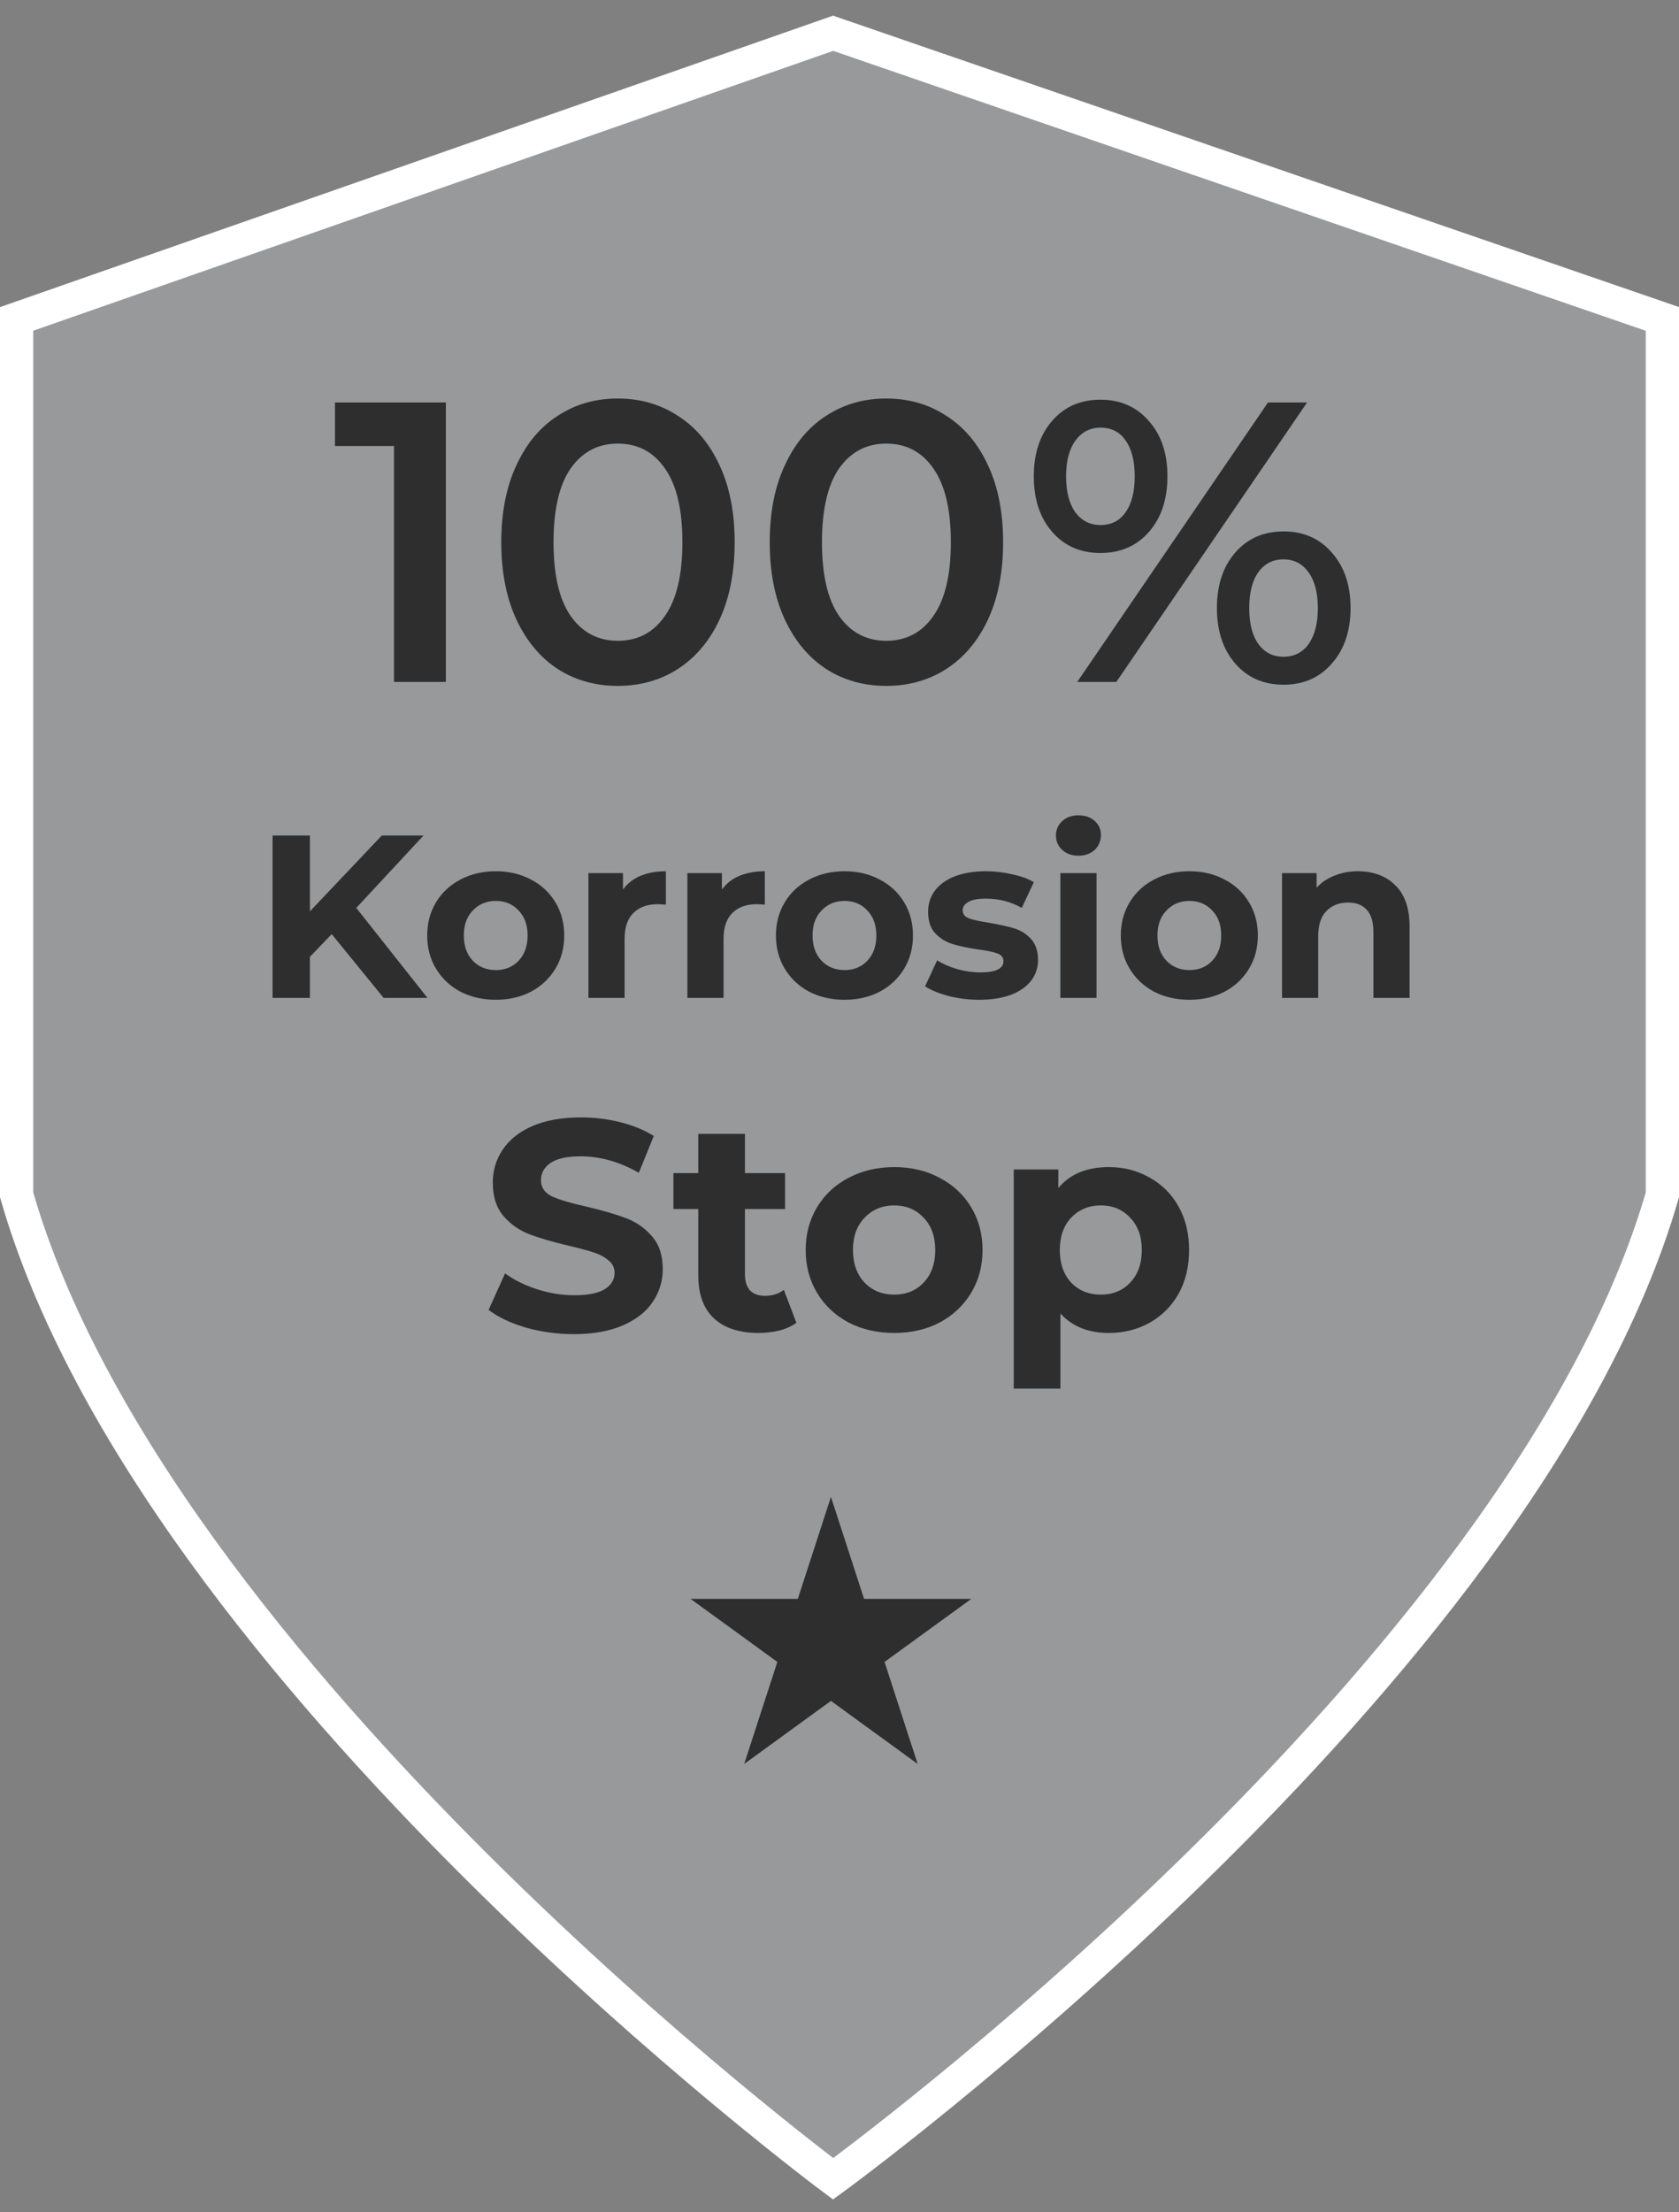
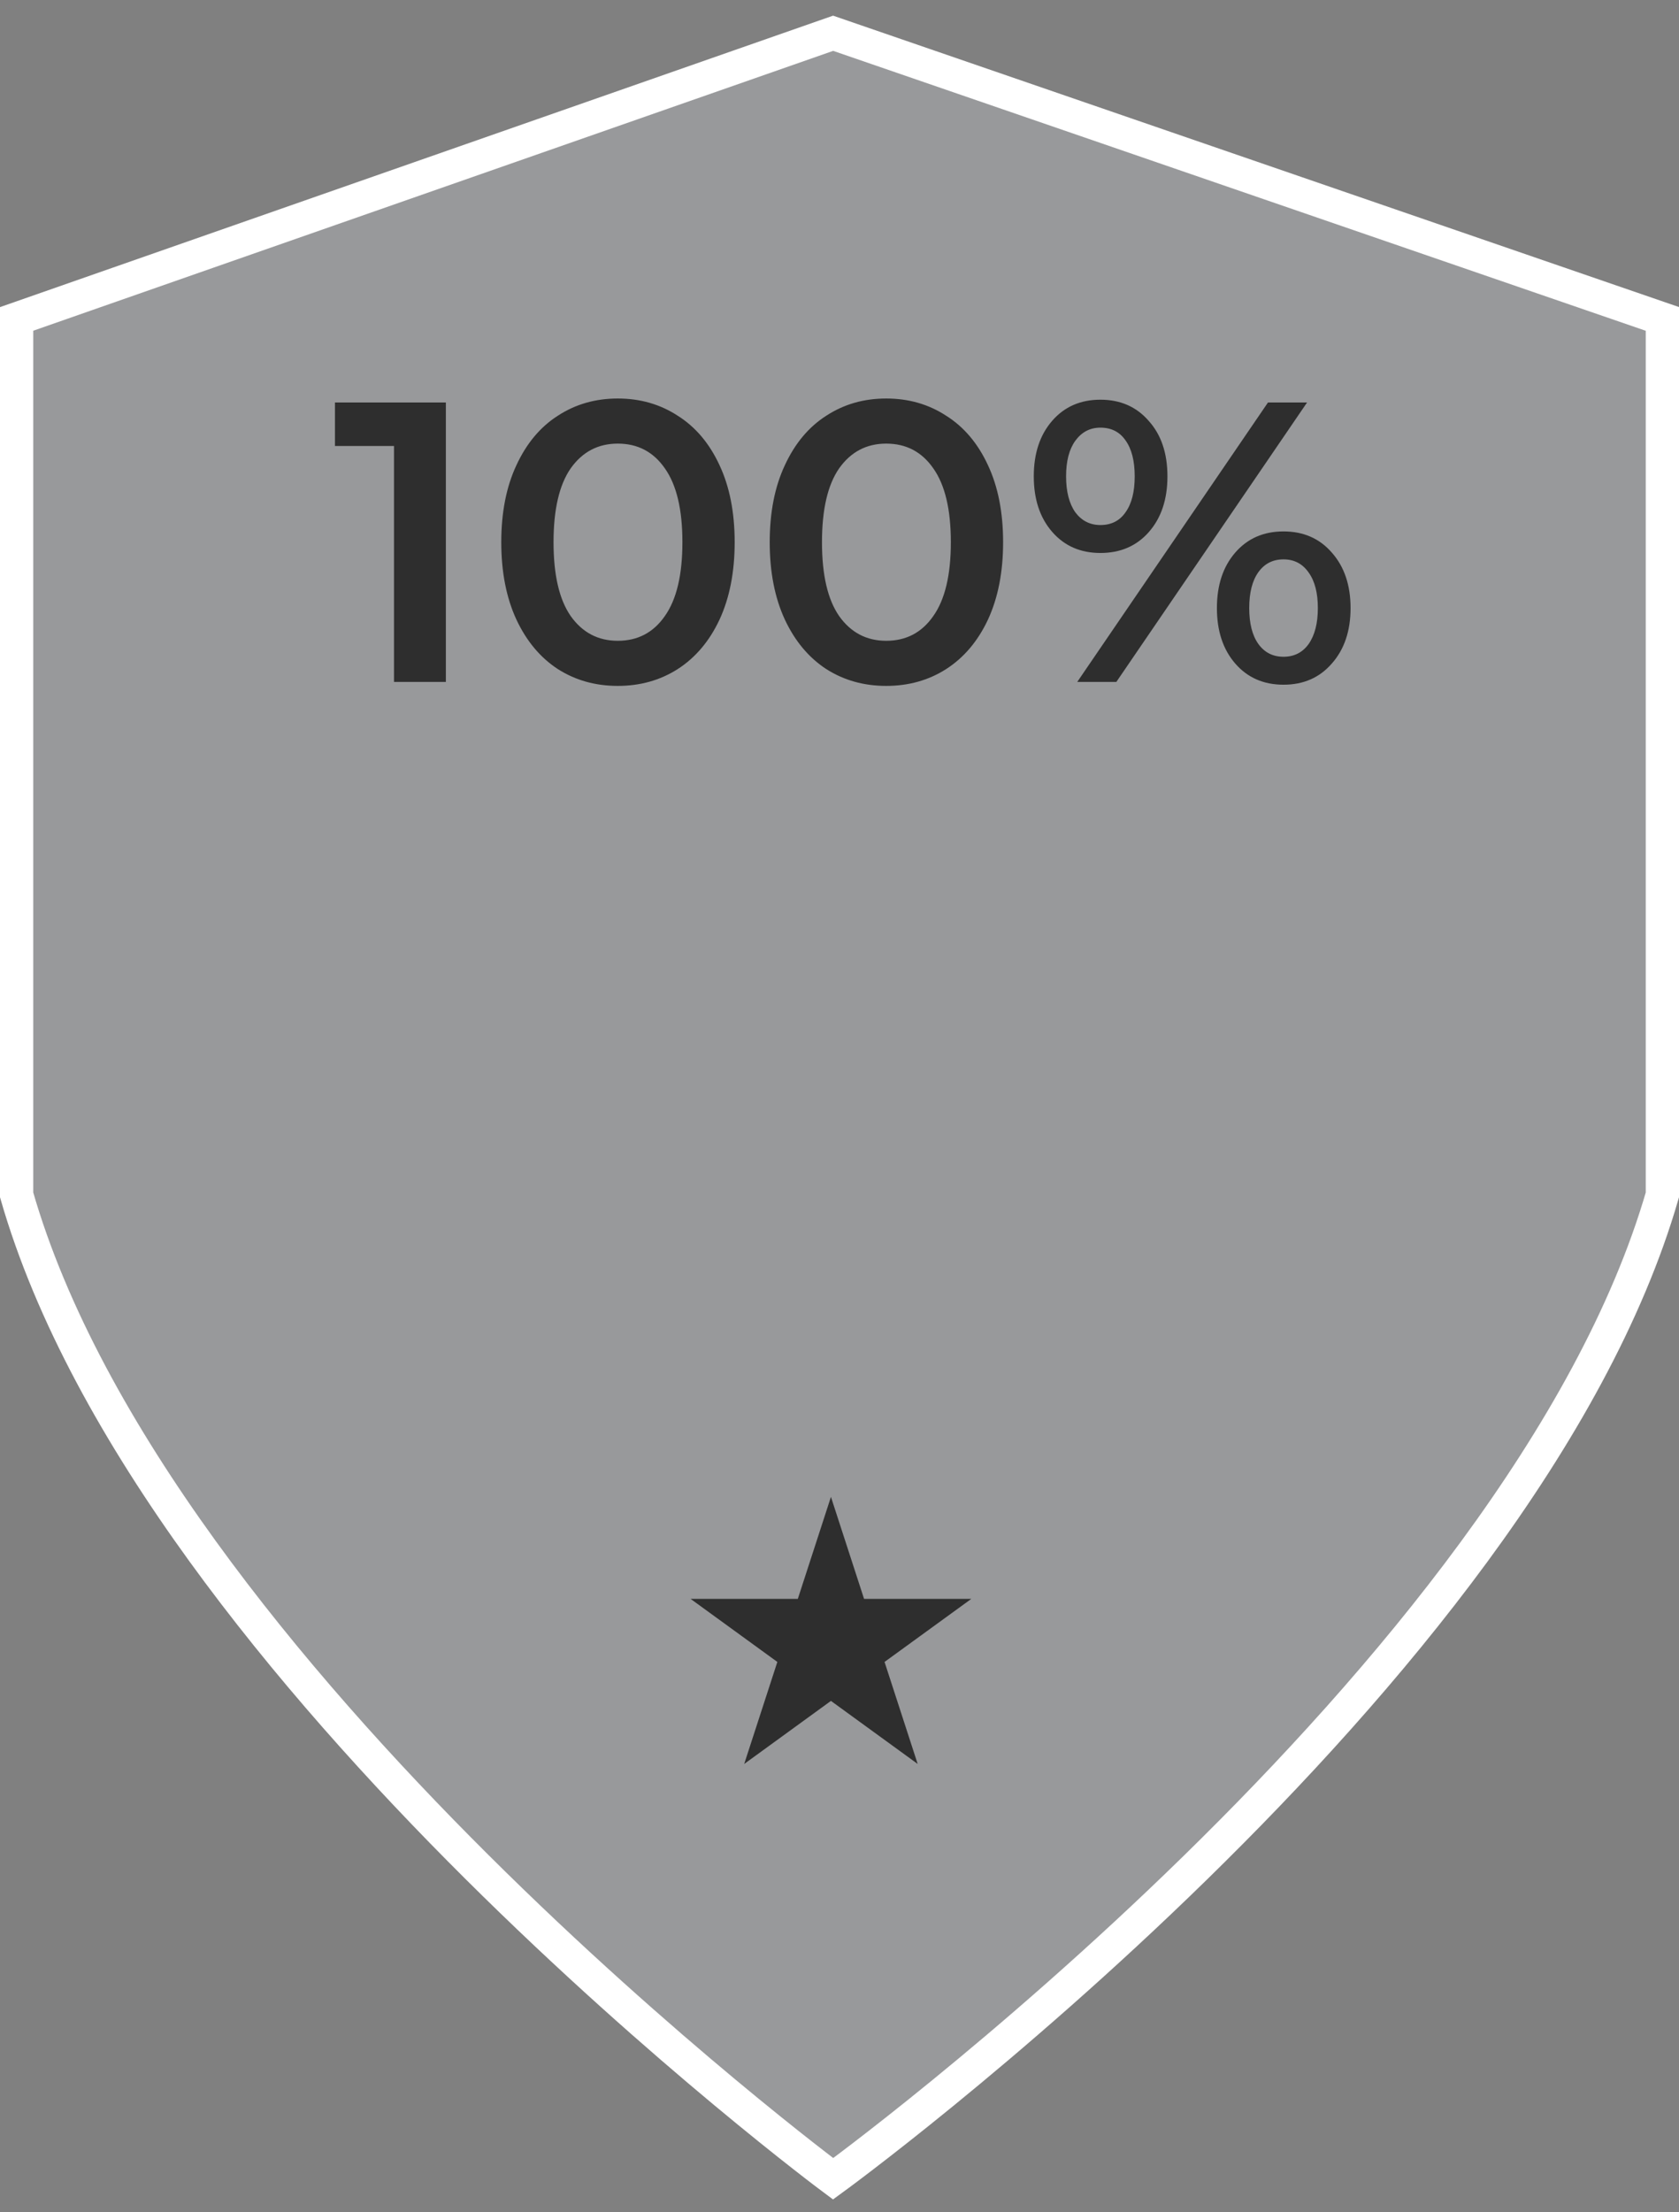
<svg xmlns="http://www.w3.org/2000/svg" width="101" height="133" viewBox="0 0 101 133" fill="none">
  <rect x="0" y="0" width="101" height="133" fill="#808080" stroke="none" />
  <path d="M50.116 2L1 19.175V71.843C9.279 100.651 50.116 131 50.116 131C50.116 131 91.613 100.818 100 71.843V19.175L50.116 2Z" fill="#98999B" stroke="white" stroke-width="2" />
  <path d="M49.985 90L51.978 96.134H58.428L53.21 99.924L55.203 106.058L49.985 102.267L44.767 106.058L46.761 99.924L41.543 96.134H47.992L49.985 90Z" fill="#2E2E2E" />
  <path d="M26.821 24.2V41H23.701V26.816H20.149V24.2H26.821ZM37.162 41.24C35.818 41.24 34.618 40.904 33.562 40.232C32.506 39.544 31.674 38.552 31.066 37.256C30.458 35.944 30.154 34.392 30.154 32.6C30.154 30.808 30.458 29.264 31.066 27.968C31.674 26.656 32.506 25.664 33.562 24.992C34.618 24.304 35.818 23.96 37.162 23.96C38.506 23.96 39.706 24.304 40.762 24.992C41.834 25.664 42.674 26.656 43.282 27.968C43.89 29.264 44.194 30.808 44.194 32.6C44.194 34.392 43.89 35.944 43.282 37.256C42.674 38.552 41.834 39.544 40.762 40.232C39.706 40.904 38.506 41.24 37.162 41.24ZM37.162 38.528C38.362 38.528 39.306 38.032 39.994 37.04C40.698 36.048 41.05 34.568 41.05 32.6C41.05 30.632 40.698 29.152 39.994 28.16C39.306 27.168 38.362 26.672 37.162 26.672C35.978 26.672 35.034 27.168 34.33 28.16C33.642 29.152 33.298 30.632 33.298 32.6C33.298 34.568 33.642 36.048 34.33 37.04C35.034 38.032 35.978 38.528 37.162 38.528ZM53.31 41.24C51.966 41.24 50.766 40.904 49.71 40.232C48.654 39.544 47.822 38.552 47.214 37.256C46.606 35.944 46.302 34.392 46.302 32.6C46.302 30.808 46.606 29.264 47.214 27.968C47.822 26.656 48.654 25.664 49.71 24.992C50.766 24.304 51.966 23.96 53.31 23.96C54.654 23.96 55.854 24.304 56.91 24.992C57.982 25.664 58.822 26.656 59.43 27.968C60.038 29.264 60.342 30.808 60.342 32.6C60.342 34.392 60.038 35.944 59.43 37.256C58.822 38.552 57.982 39.544 56.91 40.232C55.854 40.904 54.654 41.24 53.31 41.24ZM53.31 38.528C54.51 38.528 55.454 38.032 56.142 37.04C56.846 36.048 57.198 34.568 57.198 32.6C57.198 30.632 56.846 29.152 56.142 28.16C55.454 27.168 54.51 26.672 53.31 26.672C52.126 26.672 51.182 27.168 50.478 28.16C49.79 29.152 49.446 30.632 49.446 32.6C49.446 34.568 49.79 36.048 50.478 37.04C51.182 38.032 52.126 38.528 53.31 38.528ZM66.195 33.248C64.995 33.248 64.026 32.824 63.291 31.976C62.554 31.128 62.187 30.016 62.187 28.64C62.187 27.264 62.554 26.152 63.291 25.304C64.026 24.456 64.995 24.032 66.195 24.032C67.394 24.032 68.362 24.456 69.099 25.304C69.85 26.136 70.227 27.248 70.227 28.64C70.227 30.032 69.85 31.152 69.099 32C68.362 32.832 67.394 33.248 66.195 33.248ZM76.275 24.2H78.626L67.154 41H64.802L76.275 24.2ZM66.195 31.568C66.85 31.568 67.355 31.312 67.707 30.8C68.075 30.288 68.258 29.568 68.258 28.64C68.258 27.712 68.075 26.992 67.707 26.48C67.355 25.968 66.85 25.712 66.195 25.712C65.57 25.712 65.067 25.976 64.683 26.504C64.314 27.016 64.13 27.728 64.13 28.64C64.13 29.552 64.314 30.272 64.683 30.8C65.067 31.312 65.57 31.568 66.195 31.568ZM77.21 41.168C76.01 41.168 75.043 40.744 74.306 39.896C73.57 39.048 73.203 37.936 73.203 36.56C73.203 35.184 73.57 34.072 74.306 33.224C75.043 32.376 76.01 31.952 77.21 31.952C78.41 31.952 79.379 32.376 80.115 33.224C80.867 34.072 81.243 35.184 81.243 36.56C81.243 37.936 80.867 39.048 80.115 39.896C79.379 40.744 78.41 41.168 77.21 41.168ZM77.21 39.488C77.85 39.488 78.355 39.232 78.722 38.72C79.091 38.192 79.275 37.472 79.275 36.56C79.275 35.648 79.091 34.936 78.722 34.424C78.355 33.896 77.85 33.632 77.21 33.632C76.57 33.632 76.067 33.888 75.698 34.4C75.331 34.912 75.147 35.632 75.147 36.56C75.147 37.488 75.331 38.208 75.698 38.72C76.067 39.232 76.57 39.488 77.21 39.488Z" fill="#2E2E2E" />
-   <path d="M19.953 56.164L18.642 57.531V60H16.396V50.236H18.642V54.797L22.967 50.236H25.477L21.432 54.588L25.715 60H23.078L19.953 56.164ZM29.826 60.112C29.036 60.112 28.325 59.949 27.692 59.623C27.069 59.289 26.581 58.828 26.227 58.242C25.874 57.657 25.698 56.992 25.698 56.248C25.698 55.504 25.874 54.839 26.227 54.253C26.581 53.667 27.069 53.211 27.692 52.886C28.325 52.551 29.036 52.384 29.826 52.384C30.617 52.384 31.324 52.551 31.947 52.886C32.57 53.211 33.058 53.667 33.411 54.253C33.765 54.839 33.941 55.504 33.941 56.248C33.941 56.992 33.765 57.657 33.411 58.242C33.058 58.828 32.57 59.289 31.947 59.623C31.324 59.949 30.617 60.112 29.826 60.112ZM29.826 58.326C30.384 58.326 30.84 58.14 31.194 57.768C31.556 57.387 31.738 56.88 31.738 56.248C31.738 55.615 31.556 55.113 31.194 54.741C30.84 54.36 30.384 54.169 29.826 54.169C29.268 54.169 28.808 54.36 28.445 54.741C28.083 55.113 27.901 55.615 27.901 56.248C27.901 56.88 28.083 57.387 28.445 57.768C28.808 58.14 29.268 58.326 29.826 58.326ZM37.474 53.486C37.735 53.123 38.084 52.849 38.521 52.663C38.967 52.477 39.478 52.384 40.055 52.384V54.392C39.813 54.374 39.651 54.364 39.567 54.364C38.944 54.364 38.456 54.541 38.102 54.895C37.749 55.239 37.572 55.759 37.572 56.457V60H35.396V52.495H37.474V53.486ZM43.427 53.486C43.688 53.123 44.036 52.849 44.474 52.663C44.92 52.477 45.431 52.384 46.008 52.384V54.392C45.766 54.374 45.603 54.364 45.52 54.364C44.897 54.364 44.408 54.541 44.055 54.895C43.702 55.239 43.525 55.759 43.525 56.457V60H41.349V52.495H43.427V53.486ZM50.805 60.112C50.014 60.112 49.303 59.949 48.67 59.623C48.047 59.289 47.559 58.828 47.206 58.242C46.852 57.657 46.676 56.992 46.676 56.248C46.676 55.504 46.852 54.839 47.206 54.253C47.559 53.667 48.047 53.211 48.67 52.886C49.303 52.551 50.014 52.384 50.805 52.384C51.595 52.384 52.302 52.551 52.925 52.886C53.548 53.211 54.036 53.667 54.39 54.253C54.743 54.839 54.92 55.504 54.92 56.248C54.92 56.992 54.743 57.657 54.39 58.242C54.036 58.828 53.548 59.289 52.925 59.623C52.302 59.949 51.595 60.112 50.805 60.112ZM50.805 58.326C51.363 58.326 51.818 58.14 52.172 57.768C52.535 57.387 52.716 56.88 52.716 56.248C52.716 55.615 52.535 55.113 52.172 54.741C51.818 54.36 51.363 54.169 50.805 54.169C50.247 54.169 49.786 54.36 49.424 54.741C49.061 55.113 48.88 55.615 48.88 56.248C48.88 56.88 49.061 57.387 49.424 57.768C49.786 58.14 50.247 58.326 50.805 58.326ZM58.899 60.112C58.276 60.112 57.667 60.037 57.072 59.888C56.477 59.73 56.002 59.535 55.649 59.303L56.374 57.74C56.709 57.954 57.114 58.131 57.588 58.27C58.062 58.401 58.527 58.466 58.983 58.466C59.904 58.466 60.364 58.238 60.364 57.782C60.364 57.568 60.238 57.415 59.987 57.322C59.736 57.229 59.35 57.15 58.829 57.085C58.216 56.992 57.709 56.885 57.309 56.764C56.909 56.643 56.56 56.429 56.263 56.122C55.974 55.815 55.83 55.378 55.83 54.811C55.83 54.337 55.965 53.918 56.235 53.556C56.514 53.184 56.914 52.895 57.434 52.691C57.965 52.486 58.588 52.384 59.304 52.384C59.834 52.384 60.359 52.444 60.88 52.565C61.41 52.677 61.847 52.835 62.191 53.039L61.466 54.588C60.806 54.216 60.085 54.03 59.304 54.03C58.839 54.03 58.49 54.095 58.258 54.225C58.025 54.355 57.909 54.523 57.909 54.727C57.909 54.96 58.034 55.122 58.285 55.215C58.536 55.308 58.936 55.397 59.485 55.48C60.099 55.583 60.601 55.694 60.992 55.815C61.382 55.927 61.721 56.136 62.01 56.443C62.298 56.75 62.442 57.178 62.442 57.726C62.442 58.191 62.303 58.605 62.024 58.968C61.745 59.33 61.336 59.614 60.796 59.819C60.266 60.014 59.634 60.112 58.899 60.112ZM63.785 52.495H65.961V60H63.785V52.495ZM64.873 51.449C64.473 51.449 64.147 51.333 63.896 51.1C63.645 50.868 63.52 50.58 63.52 50.236C63.52 49.892 63.645 49.603 63.896 49.371C64.147 49.138 64.473 49.022 64.873 49.022C65.273 49.022 65.598 49.134 65.849 49.357C66.1 49.58 66.226 49.859 66.226 50.194C66.226 50.556 66.1 50.859 65.849 51.1C65.598 51.333 65.273 51.449 64.873 51.449ZM71.552 60.112C70.761 60.112 70.05 59.949 69.417 59.623C68.794 59.289 68.306 58.828 67.953 58.242C67.599 57.657 67.422 56.992 67.422 56.248C67.422 55.504 67.599 54.839 67.953 54.253C68.306 53.667 68.794 53.211 69.417 52.886C70.05 52.551 70.761 52.384 71.552 52.384C72.342 52.384 73.049 52.551 73.672 52.886C74.295 53.211 74.783 53.667 75.136 54.253C75.49 54.839 75.666 55.504 75.666 56.248C75.666 56.992 75.49 57.657 75.136 58.242C74.783 58.828 74.295 59.289 73.672 59.623C73.049 59.949 72.342 60.112 71.552 60.112ZM71.552 58.326C72.109 58.326 72.565 58.14 72.918 57.768C73.281 57.387 73.463 56.88 73.463 56.248C73.463 55.615 73.281 55.113 72.918 54.741C72.565 54.36 72.109 54.169 71.552 54.169C70.993 54.169 70.533 54.36 70.171 54.741C69.808 55.113 69.626 55.615 69.626 56.248C69.626 56.88 69.808 57.387 70.171 57.768C70.533 58.14 70.993 58.326 71.552 58.326ZM81.683 52.384C82.612 52.384 83.361 52.663 83.928 53.221C84.505 53.779 84.793 54.606 84.793 55.704V60H82.617V56.038C82.617 55.443 82.487 55.002 82.227 54.713C81.966 54.416 81.59 54.267 81.097 54.267C80.548 54.267 80.111 54.439 79.785 54.783C79.46 55.118 79.297 55.62 79.297 56.289V60H77.121V52.495H79.2V53.374C79.488 53.058 79.846 52.816 80.274 52.649C80.701 52.472 81.171 52.384 81.683 52.384ZM34.522 80.216C33.526 80.216 32.56 80.084 31.624 79.82C30.7 79.544 29.956 79.19 29.392 78.758L30.382 76.562C30.922 76.958 31.564 77.276 32.308 77.516C33.052 77.756 33.796 77.876 34.54 77.876C35.368 77.876 35.98 77.756 36.376 77.516C36.772 77.264 36.97 76.934 36.97 76.526C36.97 76.226 36.85 75.98 36.61 75.788C36.382 75.584 36.082 75.422 35.71 75.302C35.35 75.182 34.858 75.05 34.234 74.906C33.274 74.678 32.488 74.45 31.876 74.222C31.264 73.994 30.736 73.628 30.292 73.124C29.86 72.62 29.644 71.948 29.644 71.108C29.644 70.376 29.842 69.716 30.238 69.128C30.634 68.528 31.228 68.054 32.02 67.706C32.824 67.358 33.802 67.184 34.954 67.184C35.758 67.184 36.544 67.28 37.312 67.472C38.08 67.664 38.752 67.94 39.328 68.3L38.428 70.514C37.264 69.854 36.1 69.524 34.936 69.524C34.12 69.524 33.514 69.656 33.118 69.92C32.734 70.184 32.542 70.532 32.542 70.964C32.542 71.396 32.764 71.72 33.208 71.936C33.664 72.14 34.354 72.344 35.278 72.548C36.238 72.776 37.024 73.004 37.636 73.232C38.248 73.46 38.77 73.82 39.202 74.312C39.646 74.804 39.868 75.47 39.868 76.31C39.868 77.03 39.664 77.69 39.256 78.29C38.86 78.878 38.26 79.346 37.456 79.694C36.652 80.042 35.674 80.216 34.522 80.216ZM47.908 79.532C47.632 79.736 47.29 79.892 46.882 80C46.486 80.096 46.066 80.144 45.622 80.144C44.47 80.144 43.576 79.85 42.94 79.262C42.316 78.674 42.004 77.81 42.004 76.67V72.692H40.51V70.532H42.004V68.174H44.812V70.532H47.224V72.692H44.812V76.634C44.812 77.042 44.914 77.36 45.118 77.588C45.334 77.804 45.634 77.912 46.018 77.912C46.462 77.912 46.84 77.792 47.152 77.552L47.908 79.532ZM53.794 80.144C52.774 80.144 51.856 79.934 51.04 79.514C50.236 79.082 49.606 78.488 49.15 77.732C48.694 76.976 48.466 76.118 48.466 75.158C48.466 74.198 48.694 73.34 49.15 72.584C49.606 71.828 50.236 71.24 51.04 70.82C51.856 70.388 52.774 70.172 53.794 70.172C54.814 70.172 55.726 70.388 56.53 70.82C57.334 71.24 57.964 71.828 58.42 72.584C58.876 73.34 59.104 74.198 59.104 75.158C59.104 76.118 58.876 76.976 58.42 77.732C57.964 78.488 57.334 79.082 56.53 79.514C55.726 79.934 54.814 80.144 53.794 80.144ZM53.794 77.84C54.514 77.84 55.102 77.6 55.558 77.12C56.026 76.628 56.26 75.974 56.26 75.158C56.26 74.342 56.026 73.694 55.558 73.214C55.102 72.722 54.514 72.476 53.794 72.476C53.074 72.476 52.48 72.722 52.012 73.214C51.544 73.694 51.31 74.342 51.31 75.158C51.31 75.974 51.544 76.628 52.012 77.12C52.48 77.6 53.074 77.84 53.794 77.84ZM66.705 70.172C67.605 70.172 68.421 70.382 69.153 70.802C69.897 71.21 70.479 71.792 70.899 72.548C71.319 73.292 71.529 74.162 71.529 75.158C71.529 76.154 71.319 77.03 70.899 77.786C70.479 78.53 69.897 79.112 69.153 79.532C68.421 79.94 67.605 80.144 66.705 80.144C65.469 80.144 64.497 79.754 63.789 78.974V83.492H60.981V70.316H63.663V71.432C64.359 70.592 65.373 70.172 66.705 70.172ZM66.219 77.84C66.939 77.84 67.527 77.6 67.983 77.12C68.451 76.628 68.685 75.974 68.685 75.158C68.685 74.342 68.451 73.694 67.983 73.214C67.527 72.722 66.939 72.476 66.219 72.476C65.499 72.476 64.905 72.722 64.437 73.214C63.981 73.694 63.753 74.342 63.753 75.158C63.753 75.974 63.981 76.628 64.437 77.12C64.905 77.6 65.499 77.84 66.219 77.84Z" fill="#2E2E2E" />
</svg>